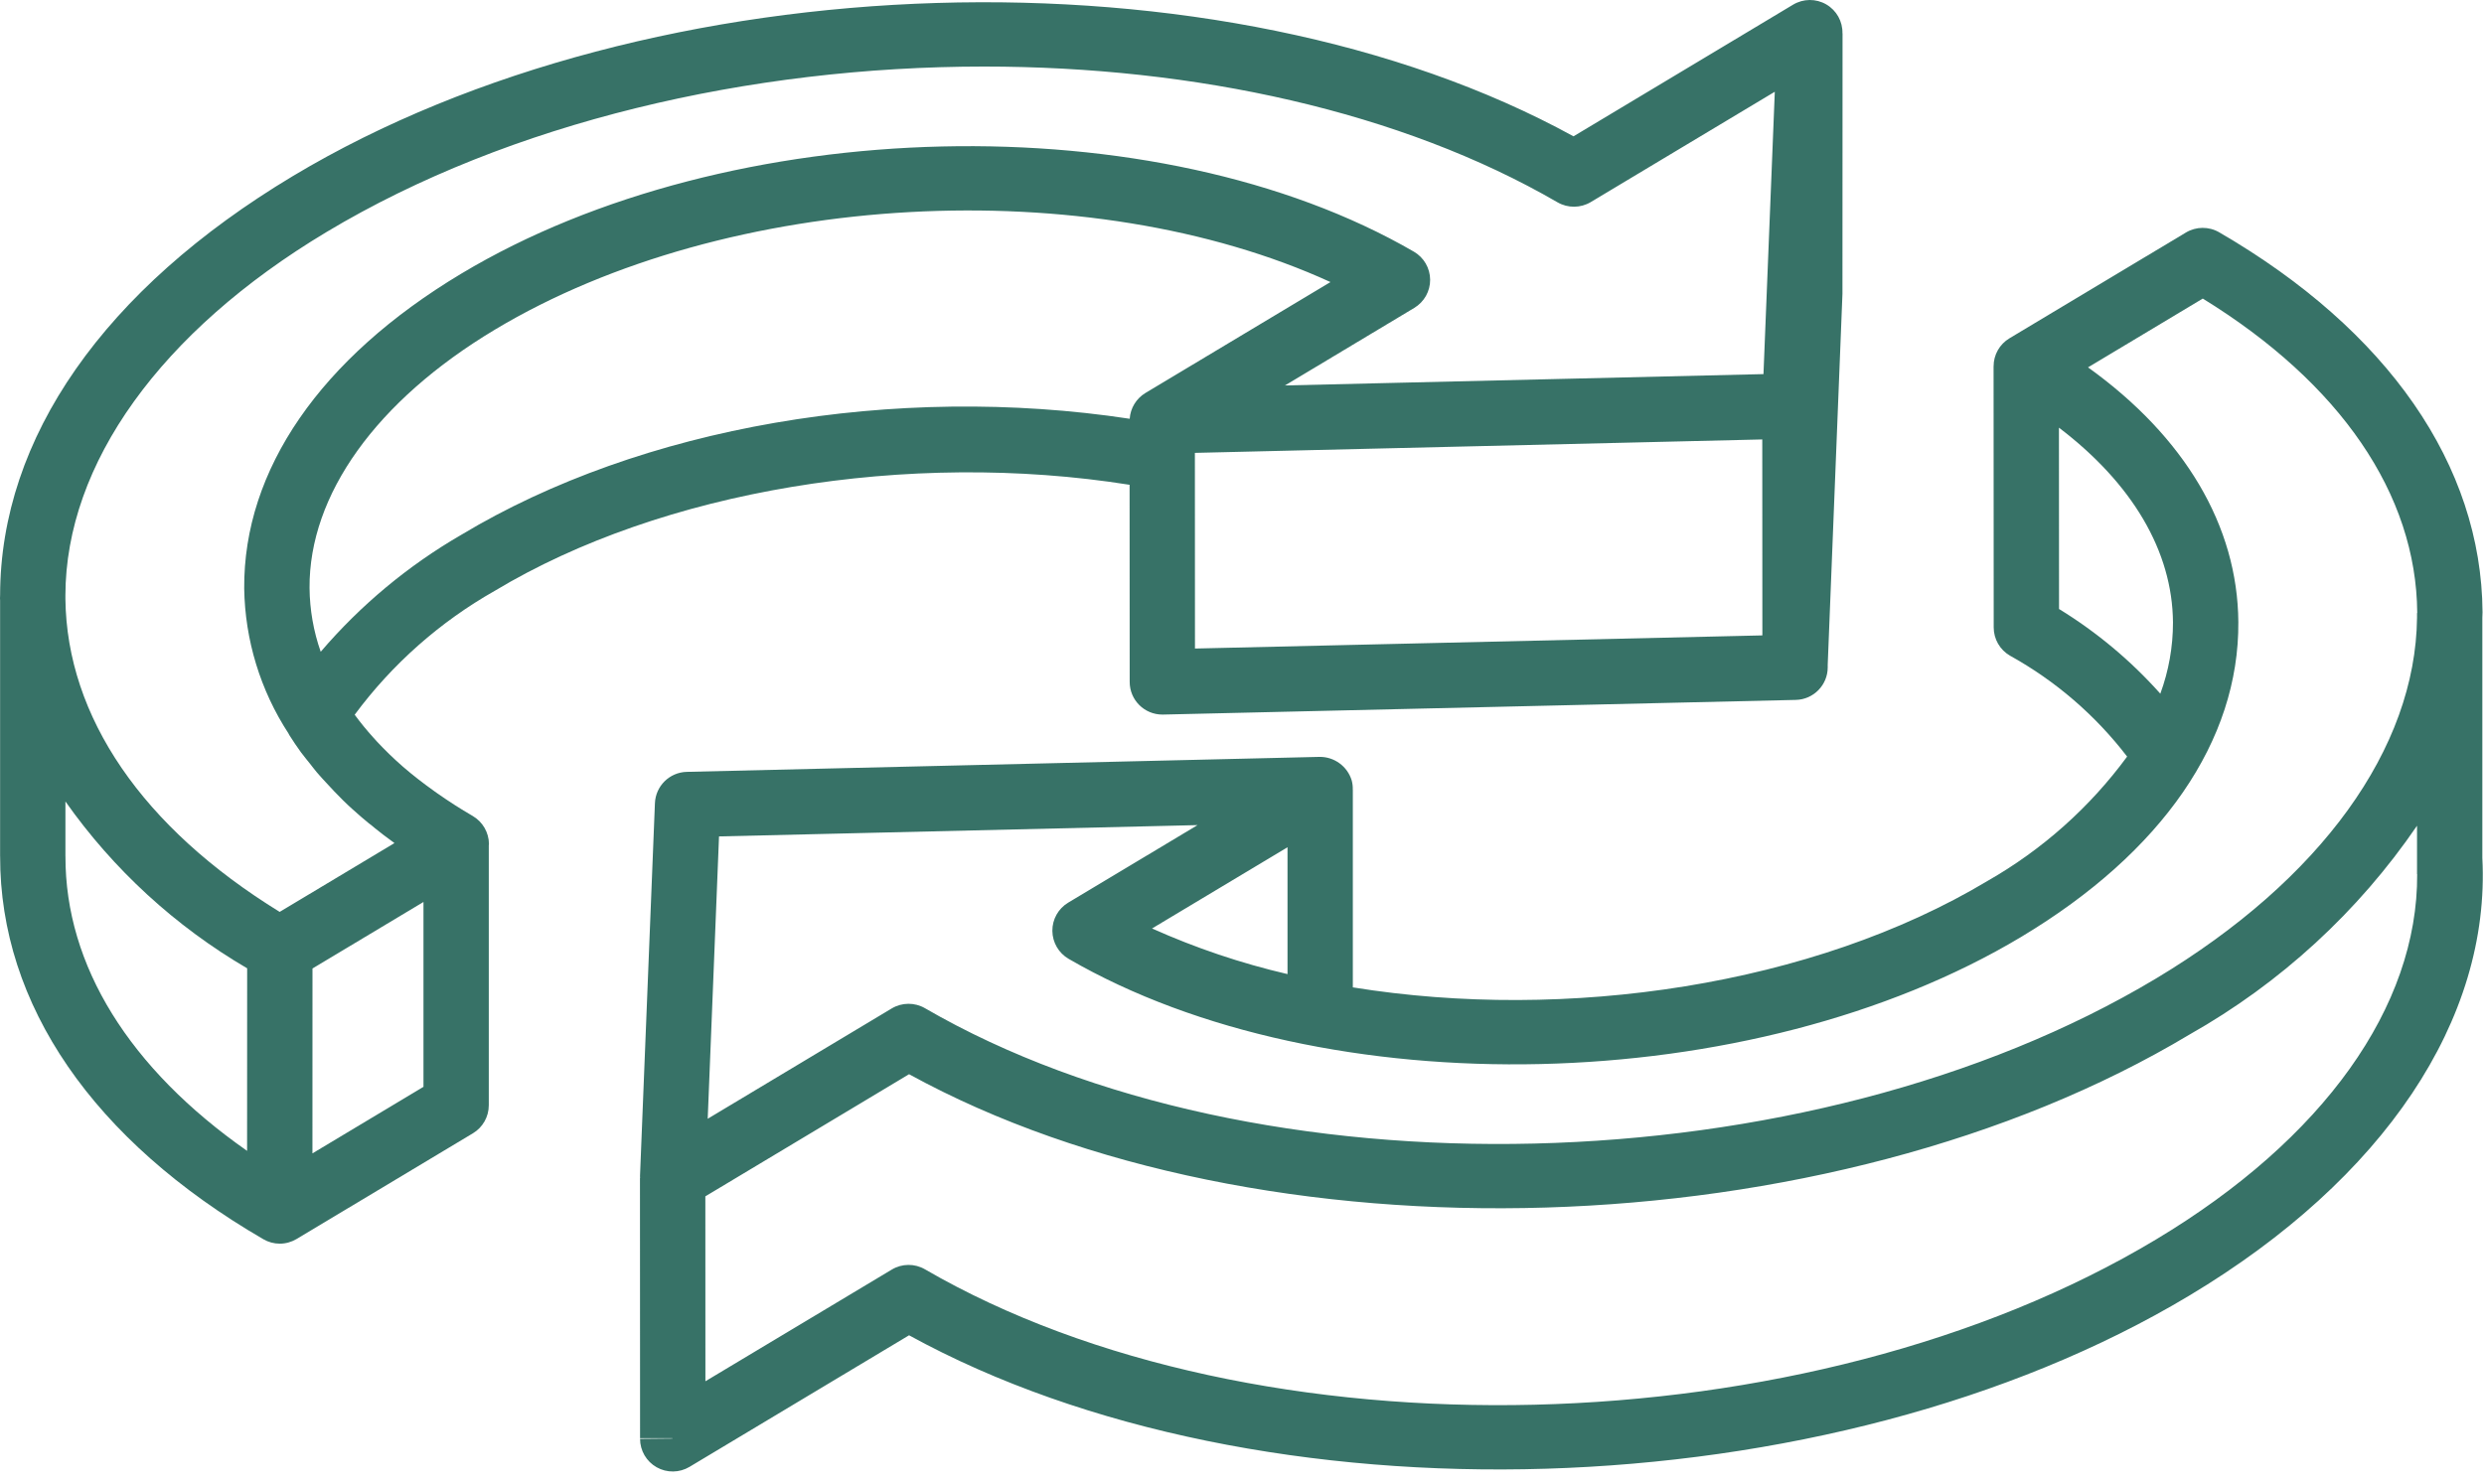
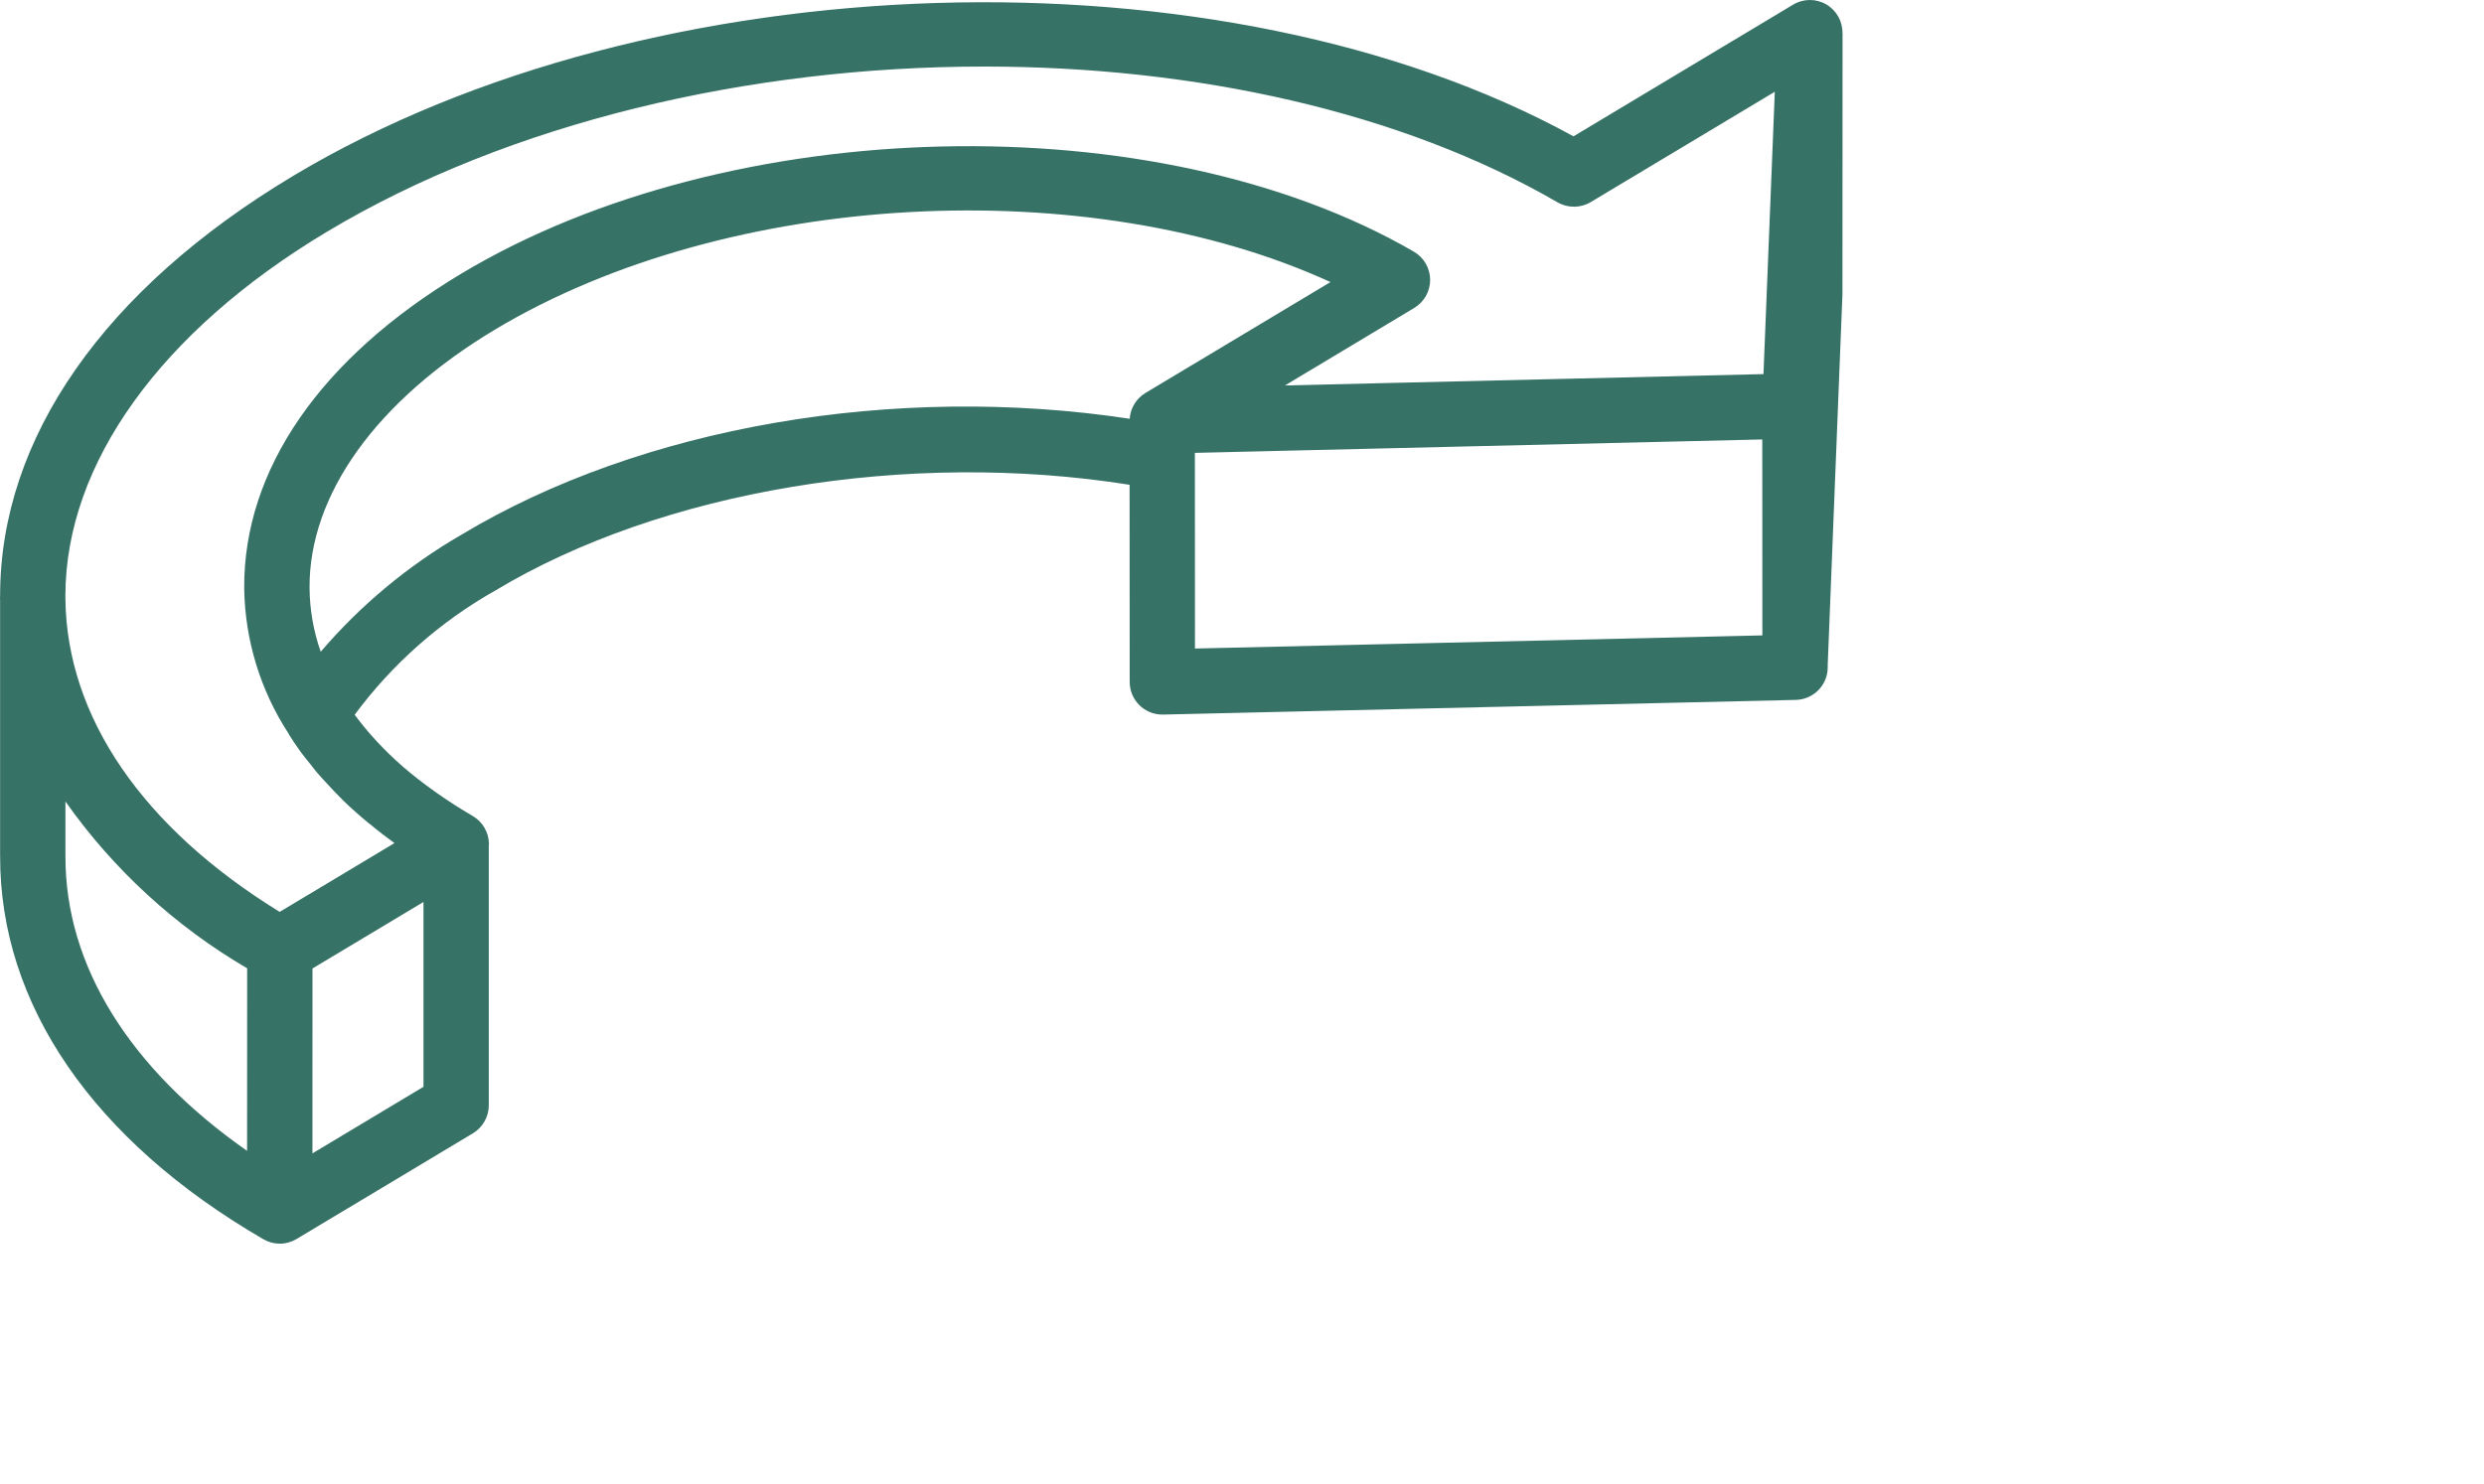
<svg xmlns="http://www.w3.org/2000/svg" width="154" height="92" viewBox="0 0 154 92" fill="none">
-   <path d="M153.909 37.968C153.844 28.846 148.043 20.477 137.578 14.403C136.94 14.035 136.151 14.041 135.519 14.42L124.579 20.98C123.968 21.346 123.595 22.005 123.597 22.716H123.595V22.73L123.603 38.912C123.604 39.634 123.989 40.301 124.614 40.662C127.439 42.227 129.91 44.358 131.875 46.92C129.564 50.064 126.62 52.69 123.231 54.625C112.402 61.121 97.133 63.374 83.871 61.232V49.1C83.873 49.065 83.87 49.031 83.871 48.995V48.972H83.868C83.874 48.778 83.851 48.585 83.802 48.399C83.535 47.524 82.723 46.929 81.808 46.938L42.579 47.867C41.509 47.893 40.644 48.746 40.603 49.816L39.678 72.946C39.677 72.98 39.687 73.01 39.687 73.043H39.676L39.682 89.189H41.682L41.695 89.21L39.682 89.23C39.682 89.96 40.074 90.633 40.71 90.992C41.345 91.351 42.124 91.341 42.75 90.966L56.359 82.808C78.127 94.765 113.419 93.741 135.742 80.339C147.8 73.11 154.417 63.218 153.897 53.199V38.315C153.898 38.199 153.91 38.084 153.909 37.968L153.909 37.968ZM127.654 37.767L127.648 26.521C132.182 29.973 134.686 34.168 134.718 38.605C134.719 40.111 134.453 41.605 133.933 43.019C132.108 40.971 129.993 39.202 127.654 37.767H127.654ZM71.423 57.579L79.822 52.543V60.409C76.938 59.739 74.125 58.791 71.423 57.579ZM44.577 51.87L74.244 51.169L66.227 55.976C65.612 56.344 65.238 57.01 65.243 57.726C65.249 58.443 65.632 59.103 66.252 59.463C82.166 68.694 108.663 68.085 125.318 58.096C134.045 52.862 138.823 45.931 138.77 38.575C138.726 32.606 135.445 27.087 129.451 22.782L136.565 18.516C145.096 23.768 149.807 30.653 149.86 37.998L149.86 38.02H149.848V38.311C149.758 46.416 143.887 54.553 133.669 60.68C112.117 73.609 77.878 74.438 57.344 62.523C56.706 62.154 55.918 62.16 55.285 62.538L43.876 69.38L44.577 51.87ZM149.857 54.213C149.899 62.423 144.053 70.639 133.659 76.87C112.109 89.807 77.877 90.635 57.348 78.718C56.71 78.347 55.921 78.352 55.289 78.732L43.733 85.659L43.729 74.191L56.359 66.617C78.127 78.566 113.426 77.541 135.753 64.151C141.381 60.971 146.202 56.542 149.848 51.207V54.213L149.857 54.213Z" fill="#377267" />
  <path d="M114.226 2.067C114.244 1.331 113.86 0.643 113.222 0.273C112.585 -0.097 111.797 -0.09 111.165 0.29L97.552 8.454C75.784 -3.497 40.48 -2.469 18.157 10.919C6.456 17.937 0.022 27.16 0.007 36.908H0.006V36.928C0.006 36.986 0 37.044 0 37.102C0 37.144 0.005 37.187 0.006 37.229V53.101H0.008C-0.012 62.295 5.782 70.73 16.328 76.851C16.636 77.031 16.987 77.126 17.344 77.126C17.712 77.126 18.071 77.025 18.387 76.837L29.321 70.28C29.93 69.915 30.303 69.255 30.303 68.545V52.42C30.304 52.393 30.314 52.367 30.314 52.34C30.307 51.624 29.924 50.963 29.305 50.602C28.538 50.158 27.819 49.692 27.135 49.214L26.883 49.035C26.22 48.56 25.59 48.073 25.008 47.569L24.977 47.543C24.412 47.05 23.873 46.529 23.362 45.98C23.288 45.902 23.219 45.823 23.149 45.744C22.738 45.29 22.351 44.816 21.989 44.324C24.316 41.182 27.277 38.563 30.679 36.637C41.038 30.407 56.296 27.88 70.031 30.064L70.037 42.291C70.037 43.408 70.943 44.314 72.062 44.314H72.11L111.336 43.405C112.436 43.379 113.313 42.48 113.313 41.381L113.312 41.239L114.226 18.224L114.232 2.122V2.067L114.226 2.067ZM20.241 14.39C31.597 7.58 46.474 4.127 61.012 4.127C74.068 4.127 86.85 6.912 96.564 12.548C97.203 12.916 97.991 12.91 98.623 12.532L110.032 5.69L109.33 23.2L79.664 23.904L87.681 19.094C88.295 18.726 88.67 18.06 88.664 17.344C88.659 16.627 88.275 15.967 87.655 15.607C71.737 6.376 45.243 6.987 28.592 16.974C19.865 22.208 15.087 29.14 15.14 36.495C15.189 39.691 16.14 42.808 17.886 45.487C17.913 45.527 17.926 45.577 17.956 45.616C18.174 45.962 18.41 46.309 18.659 46.655C18.688 46.696 18.726 46.739 18.756 46.779C18.904 46.977 19.066 47.17 19.222 47.366C19.357 47.535 19.471 47.691 19.623 47.873L19.808 48.085C19.931 48.23 20.072 48.374 20.203 48.519C20.372 48.704 20.54 48.888 20.716 49.07C21.072 49.442 21.456 49.829 21.848 50.178L22.25 50.534C22.304 50.582 22.357 50.629 22.412 50.676C22.472 50.729 22.588 50.827 22.62 50.85C22.773 50.982 22.932 51.115 23.064 51.209C23.084 51.226 23.224 51.342 23.242 51.358C23.576 51.627 23.915 51.894 24.287 52.158L24.348 52.201C24.385 52.228 24.416 52.258 24.454 52.285L17.339 56.551C8.838 51.316 4.138 44.459 4.055 37.14V36.916C4.072 28.758 9.958 20.557 20.241 14.39L20.241 14.39ZM4.058 53.105L2.033 53.102H4.056V49.703C7.027 53.919 10.869 57.447 15.323 60.05L15.319 71.371C8.036 66.275 4.042 59.893 4.058 53.105L4.058 53.105ZM19.37 71.526L19.373 60.061L26.254 55.936V67.399L19.37 71.526ZM28.593 33.169C25.3 35.076 22.355 37.528 19.883 40.419C19.437 39.148 19.203 37.813 19.191 36.466C19.15 30.686 23.336 24.847 30.678 20.445C45.148 11.769 67.547 10.657 82.485 17.492L71.011 24.372C70.445 24.715 70.081 25.311 70.038 25.97C55.472 23.759 39.764 26.449 28.593 33.169L28.593 33.169ZM74.079 28.085L100.129 27.468V27.475H100.149V27.468L109.255 27.252L109.261 39.404L74.084 40.219L74.079 28.085Z" fill="#377267" />
</svg>